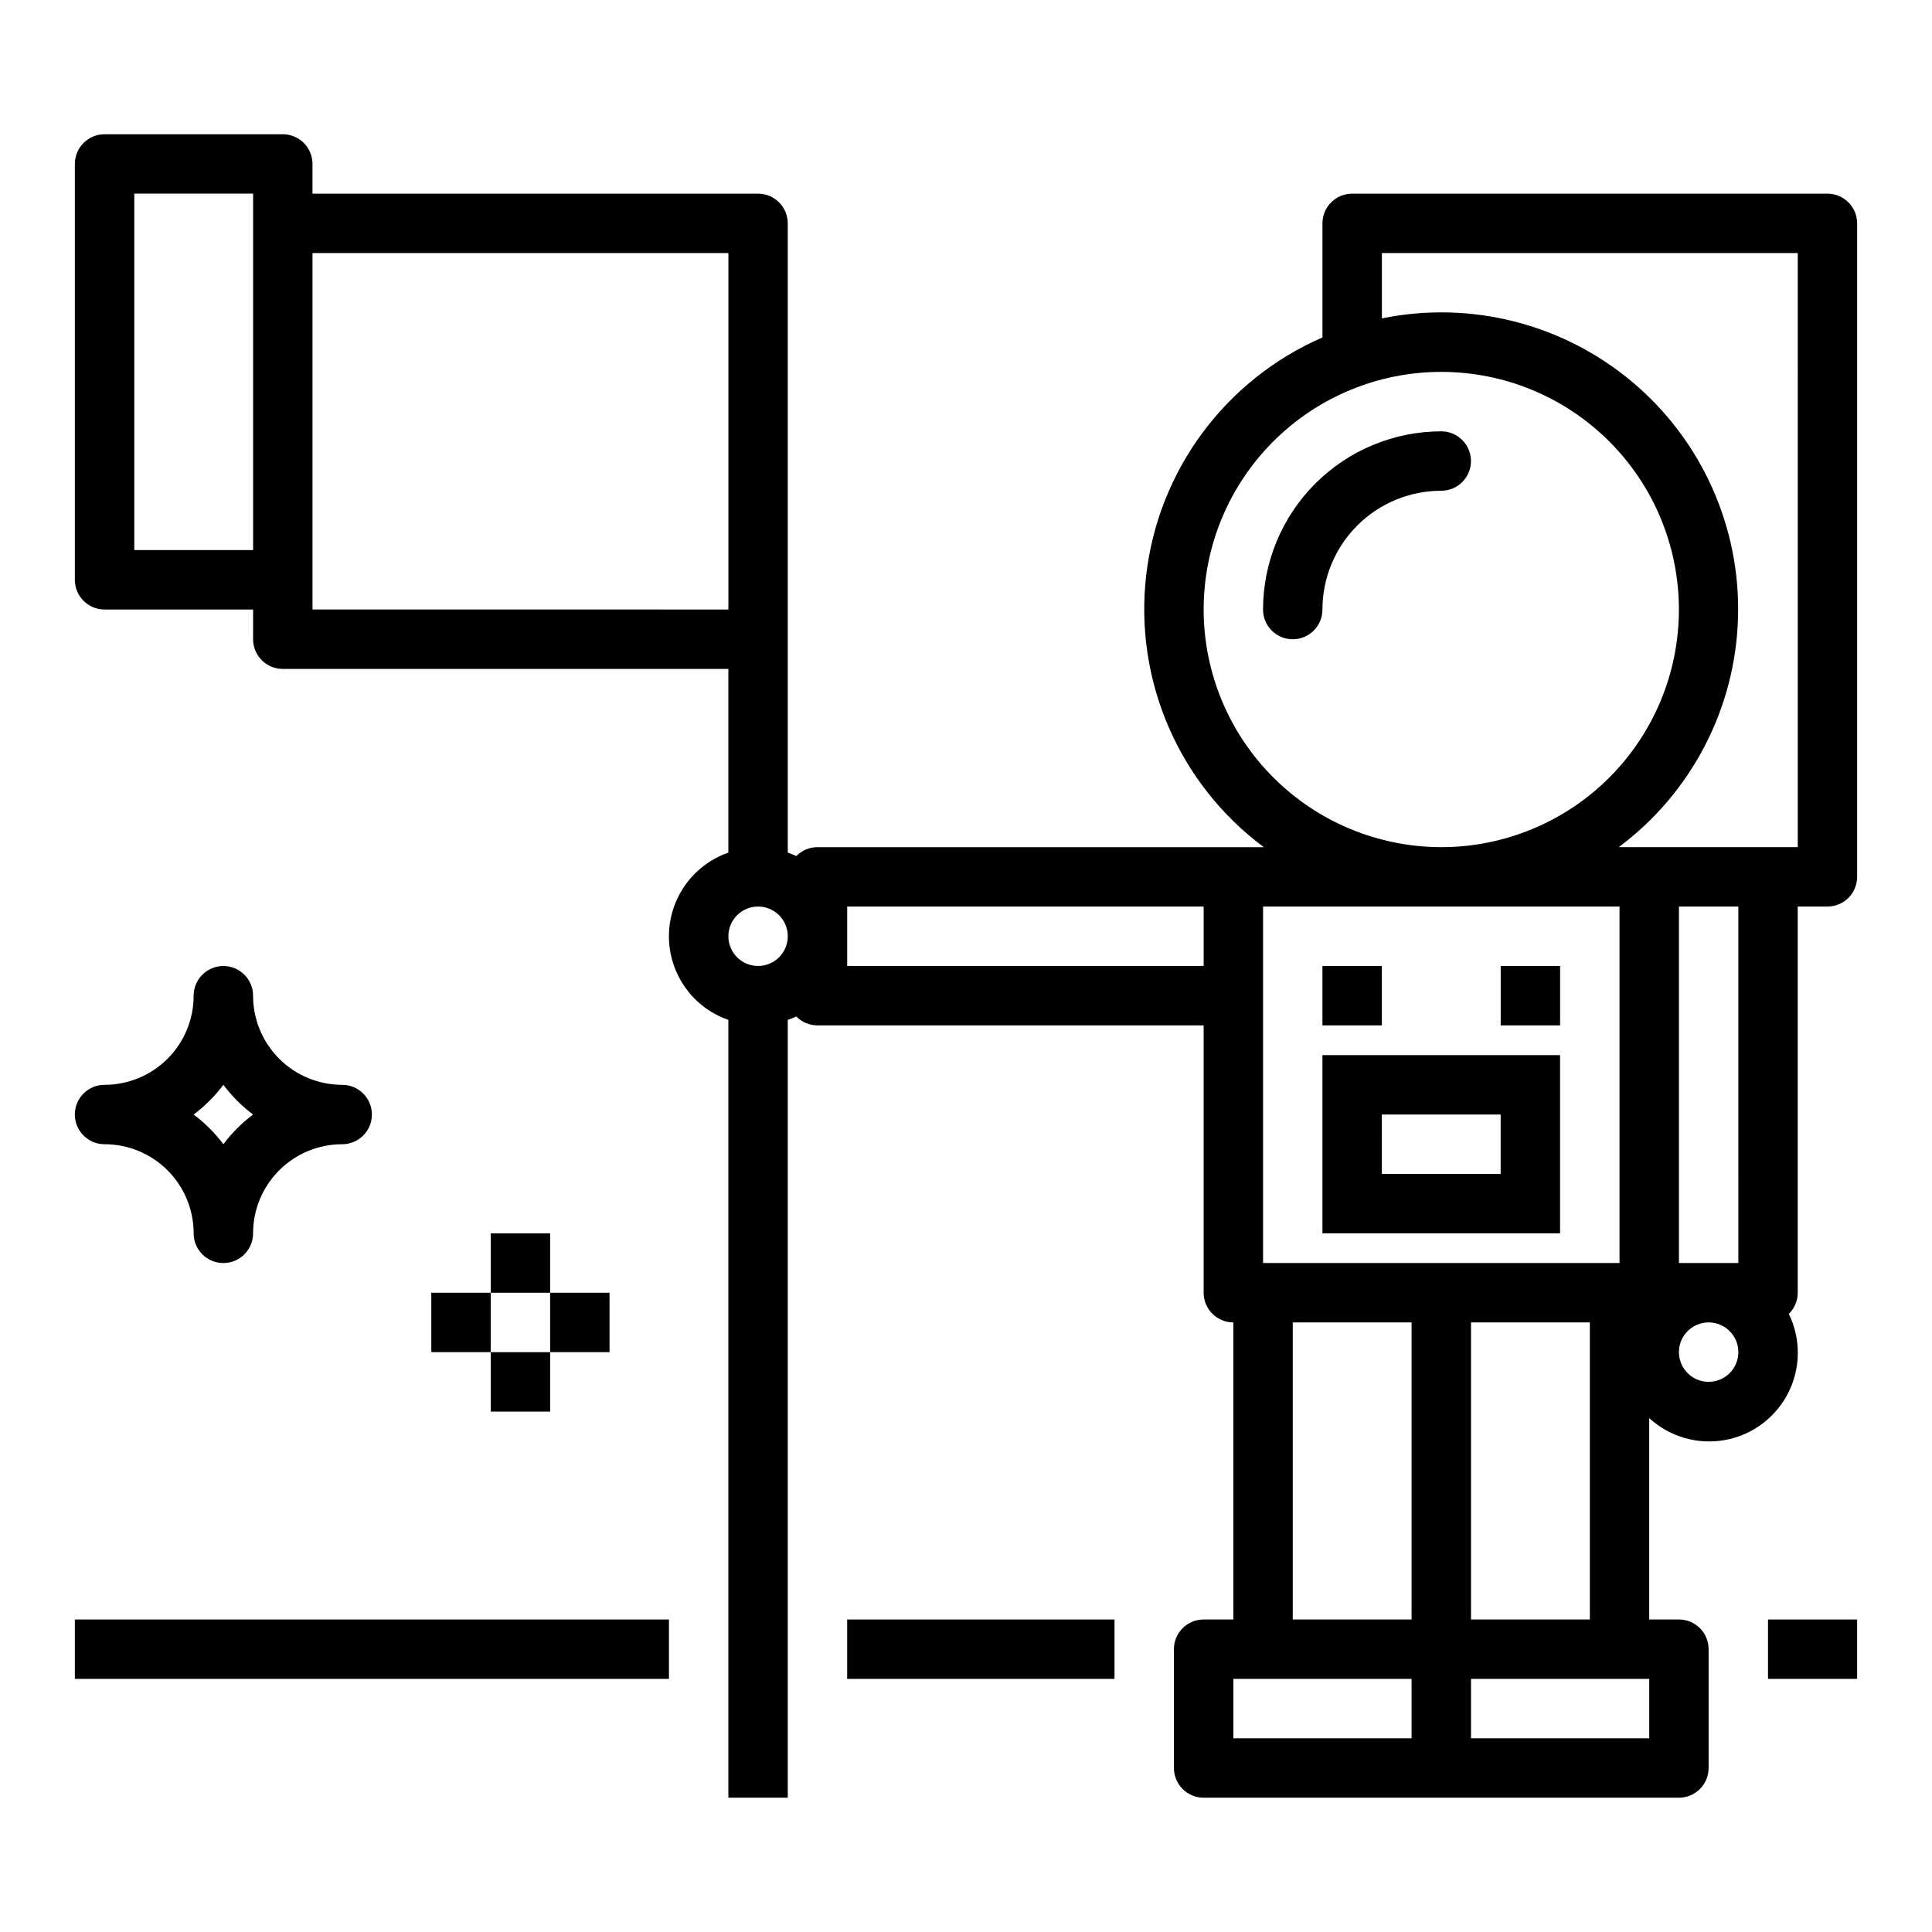
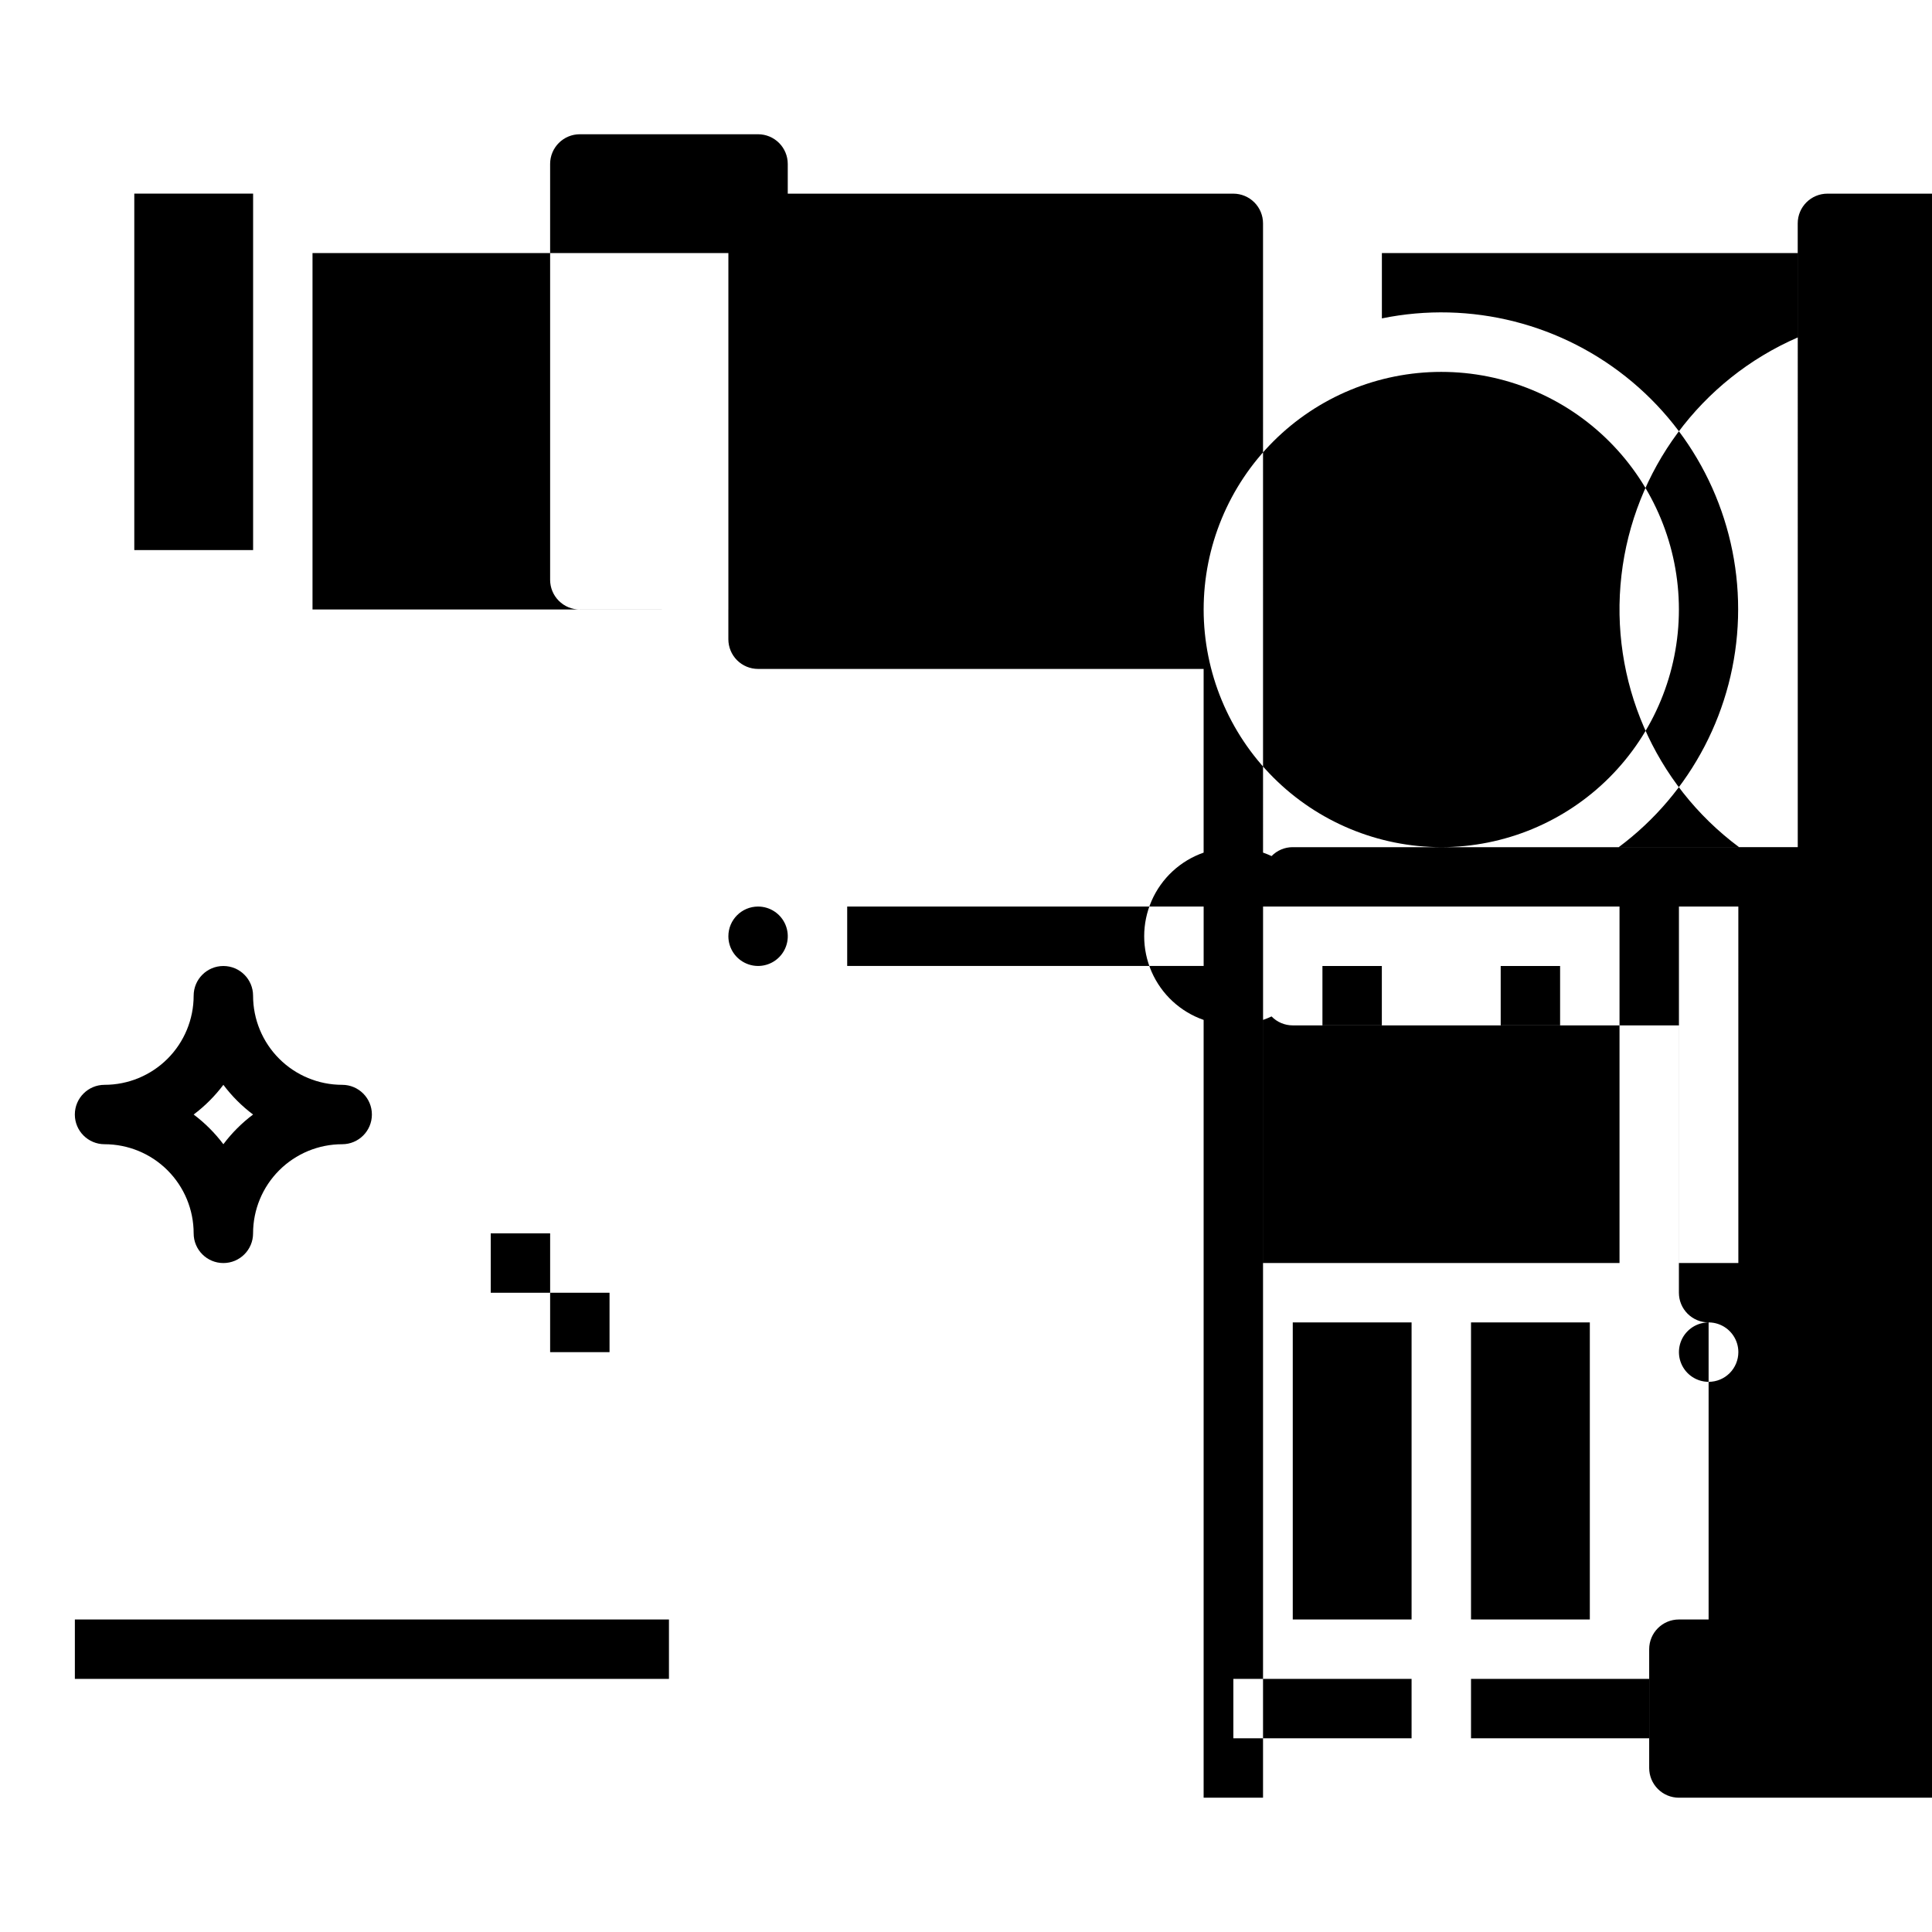
<svg xmlns="http://www.w3.org/2000/svg" fill="#000000" width="800px" height="800px" version="1.1" viewBox="144 144 512 512">
  <g>
-     <path d="m628.29 195.32h-125.95c-4.348 0-7.875 3.527-7.875 7.875v30.238-0.004c-25.707 11.176-43.512 35.207-46.715 63.059-3.203 27.848 8.68 55.297 31.176 72.02h-118.29c-2.113-0.004-4.137 0.848-5.609 2.359-0.73-0.348-1.488-0.645-2.258-0.922l-0.004-166.75c0-2.09-0.828-4.09-2.305-5.566-1.477-1.477-3.481-2.309-5.566-2.309h-118.08v-7.871c0-2.086-0.828-4.09-2.305-5.566-1.477-1.477-3.477-2.305-5.566-2.305h-47.23c-4.348 0-7.875 3.523-7.875 7.871v110.21c0 2.086 0.832 4.09 2.309 5.566 1.477 1.473 3.477 2.305 5.566 2.305h39.359v7.871c0 2.086 0.828 4.09 2.305 5.566 1.477 1.477 3.481 2.305 5.566 2.305h118.08v48.68c-6.176 2.152-11.172 6.781-13.789 12.773-2.617 5.992-2.617 12.801 0 18.793 2.617 5.992 7.613 10.621 13.789 12.77v206.12h15.742v-206.12c0.789-0.277 1.527-0.574 2.258-0.922l0.004 0.004c1.473 1.516 3.496 2.367 5.609 2.367h102.34v70.848c0 2.09 0.828 4.09 2.305 5.566s3.477 2.305 5.566 2.305v78.723h-7.871c-4.348 0-7.875 3.523-7.875 7.871v31.488c0 2.09 0.832 4.09 2.309 5.566 1.473 1.477 3.477 2.305 5.566 2.305h125.95c2.09 0 4.09-0.828 5.566-2.305 1.477-1.477 2.309-3.477 2.309-5.566v-31.488c0-2.086-0.832-4.09-2.309-5.566-1.477-1.477-3.477-2.305-5.566-2.305h-7.871v-53.371c5.418 4.973 12.852 7.125 20.09 5.812 7.238-1.316 13.441-5.945 16.762-12.508s3.375-14.305 0.148-20.914c1.512-1.477 2.363-3.5 2.359-5.613v-102.34h7.875c2.086 0 4.09-0.828 5.566-2.305 1.473-1.477 2.305-3.481 2.305-5.566v-173.18c0-2.09-0.832-4.09-2.305-5.566-1.477-1.477-3.481-2.309-5.566-2.309zm-165.31 110.21c0-16.703 6.633-32.723 18.445-44.531 11.809-11.812 27.828-18.445 44.527-18.445 16.703 0 32.723 6.633 44.531 18.445 11.812 11.809 18.445 27.828 18.445 44.531s-6.633 32.719-18.445 44.531c-11.809 11.809-27.828 18.445-44.531 18.445-16.695-0.02-32.703-6.66-44.508-18.469-11.809-11.805-18.449-27.812-18.465-44.508zm110.21 173.18h-94.465v-94.465h94.465zm-393.6-188.93v-94.465h31.488v94.465zm47.23 15.742v-94.461h110.21v94.465zm118.08 78.723c3.184 0 6.055 1.918 7.273 4.859 1.219 2.941 0.543 6.328-1.707 8.578-2.25 2.254-5.637 2.926-8.578 1.707-2.941-1.219-4.859-4.09-4.859-7.273 0-4.348 3.523-7.871 7.871-7.871zm23.617 15.742v-15.742h94.465v15.742zm118.08 94.465h31.488v78.723h-31.488zm-15.742 94.465h47.23v15.742l-47.23 0.004zm110.21 15.742-47.23 0.004v-15.746h47.23zm-47.23-31.488v-78.719h31.488v78.723zm62.977-62.977v0.004c-3.188 0-6.055-1.918-7.273-4.859s-0.547-6.328 1.707-8.578c2.25-2.254 5.637-2.926 8.578-1.707s4.859 4.09 4.859 7.273c0 2.086-0.832 4.09-2.305 5.566-1.477 1.477-3.481 2.305-5.566 2.305zm7.871-31.488-15.746 0.004v-94.465h15.742zm15.742-110.21-47.438 0.004c19.266-14.363 30.906-36.742 31.609-60.758 0.703-24.02-9.609-47.039-28-62.504-18.391-15.465-42.84-21.676-66.379-16.863v-17.316h110.21z" />
-     <path d="m494.46 305.54c0-8.352 3.32-16.359 9.223-22.266 5.906-5.906 13.918-9.223 22.266-9.223 4.348 0 7.875-3.523 7.875-7.871 0-4.348-3.527-7.875-7.875-7.875-12.52 0.016-24.527 4.992-33.383 13.848-8.855 8.855-13.836 20.863-13.848 33.387 0 4.348 3.523 7.871 7.871 7.871s7.871-3.523 7.871-7.871z" />
+     <path d="m628.29 195.32c-4.348 0-7.875 3.527-7.875 7.875v30.238-0.004c-25.707 11.176-43.512 35.207-46.715 63.059-3.203 27.848 8.68 55.297 31.176 72.02h-118.29c-2.113-0.004-4.137 0.848-5.609 2.359-0.73-0.348-1.488-0.645-2.258-0.922l-0.004-166.75c0-2.09-0.828-4.09-2.305-5.566-1.477-1.477-3.481-2.309-5.566-2.309h-118.08v-7.871c0-2.086-0.828-4.09-2.305-5.566-1.477-1.477-3.477-2.305-5.566-2.305h-47.23c-4.348 0-7.875 3.523-7.875 7.871v110.21c0 2.086 0.832 4.09 2.309 5.566 1.477 1.473 3.477 2.305 5.566 2.305h39.359v7.871c0 2.086 0.828 4.09 2.305 5.566 1.477 1.477 3.481 2.305 5.566 2.305h118.08v48.68c-6.176 2.152-11.172 6.781-13.789 12.773-2.617 5.992-2.617 12.801 0 18.793 2.617 5.992 7.613 10.621 13.789 12.77v206.12h15.742v-206.12c0.789-0.277 1.527-0.574 2.258-0.922l0.004 0.004c1.473 1.516 3.496 2.367 5.609 2.367h102.34v70.848c0 2.09 0.828 4.09 2.305 5.566s3.477 2.305 5.566 2.305v78.723h-7.871c-4.348 0-7.875 3.523-7.875 7.871v31.488c0 2.09 0.832 4.09 2.309 5.566 1.473 1.477 3.477 2.305 5.566 2.305h125.95c2.09 0 4.09-0.828 5.566-2.305 1.477-1.477 2.309-3.477 2.309-5.566v-31.488c0-2.086-0.832-4.09-2.309-5.566-1.477-1.477-3.477-2.305-5.566-2.305h-7.871v-53.371c5.418 4.973 12.852 7.125 20.09 5.812 7.238-1.316 13.441-5.945 16.762-12.508s3.375-14.305 0.148-20.914c1.512-1.477 2.363-3.5 2.359-5.613v-102.34h7.875c2.086 0 4.09-0.828 5.566-2.305 1.473-1.477 2.305-3.481 2.305-5.566v-173.18c0-2.09-0.832-4.09-2.305-5.566-1.477-1.477-3.481-2.309-5.566-2.309zm-165.31 110.21c0-16.703 6.633-32.723 18.445-44.531 11.809-11.812 27.828-18.445 44.527-18.445 16.703 0 32.723 6.633 44.531 18.445 11.812 11.809 18.445 27.828 18.445 44.531s-6.633 32.719-18.445 44.531c-11.809 11.809-27.828 18.445-44.531 18.445-16.695-0.02-32.703-6.66-44.508-18.469-11.809-11.805-18.449-27.812-18.465-44.508zm110.21 173.18h-94.465v-94.465h94.465zm-393.6-188.93v-94.465h31.488v94.465zm47.23 15.742v-94.461h110.21v94.465zm118.08 78.723c3.184 0 6.055 1.918 7.273 4.859 1.219 2.941 0.543 6.328-1.707 8.578-2.25 2.254-5.637 2.926-8.578 1.707-2.941-1.219-4.859-4.09-4.859-7.273 0-4.348 3.523-7.871 7.871-7.871zm23.617 15.742v-15.742h94.465v15.742zm118.08 94.465h31.488v78.723h-31.488zm-15.742 94.465h47.23v15.742l-47.23 0.004zm110.21 15.742-47.23 0.004v-15.746h47.23zm-47.23-31.488v-78.719h31.488v78.723zm62.977-62.977v0.004c-3.188 0-6.055-1.918-7.273-4.859s-0.547-6.328 1.707-8.578c2.25-2.254 5.637-2.926 8.578-1.707s4.859 4.09 4.859 7.273c0 2.086-0.832 4.09-2.305 5.566-1.477 1.477-3.481 2.305-5.566 2.305zm7.871-31.488-15.746 0.004v-94.465h15.742zm15.742-110.21-47.438 0.004c19.266-14.363 30.906-36.742 31.609-60.758 0.703-24.02-9.609-47.039-28-62.504-18.391-15.465-42.84-21.676-66.379-16.863v-17.316h110.21z" />
    <path d="m494.46 400h15.742v15.742h-15.742z" />
    <path d="m541.7 400h15.742v15.742h-15.742z" />
-     <path d="m494.46 470.85h62.977v-47.234h-62.977zm15.742-31.488h31.488v15.742h-31.484z" />
    <path d="m195.32 470.85c0 4.348 3.527 7.871 7.875 7.871 4.348 0 7.871-3.523 7.871-7.871 0-6.266 2.488-12.27 6.918-16.699 4.426-4.43 10.434-6.918 16.699-6.918 4.348 0 7.871-3.523 7.871-7.871s-3.523-7.871-7.871-7.871c-6.266 0-12.273-2.488-16.699-6.918-4.43-4.43-6.918-10.438-6.918-16.699 0-4.348-3.523-7.871-7.871-7.871-4.348 0-7.875 3.523-7.875 7.871 0 6.262-2.488 12.27-6.914 16.699-4.43 4.43-10.438 6.918-16.699 6.918-4.348 0-7.875 3.523-7.875 7.871s3.527 7.871 7.875 7.871c6.262 0 12.27 2.488 16.699 6.918 4.426 4.43 6.914 10.434 6.914 16.699zm7.871-39.359h0.004c2.238 2.981 4.887 5.633 7.871 7.871-2.984 2.238-5.633 4.891-7.871 7.871-2.242-2.981-4.891-5.633-7.875-7.871 2.984-2.238 5.633-4.891 7.875-7.871z" />
-     <path d="m274.05 502.34h15.742v15.742h-15.742z" />
    <path d="m274.05 470.85h15.742v15.742h-15.742z" />
-     <path d="m258.3 486.59h15.742v15.742h-15.742z" />
    <path d="m289.79 486.59h15.742v15.742h-15.742z" />
    <path d="m163.84 573.18h157.44v15.742h-157.44z" />
-     <path d="m368.51 573.18h70.848v15.742h-70.848z" />
    <path d="m612.54 573.18h23.617v15.742h-23.617z" />
  </g>
</svg>